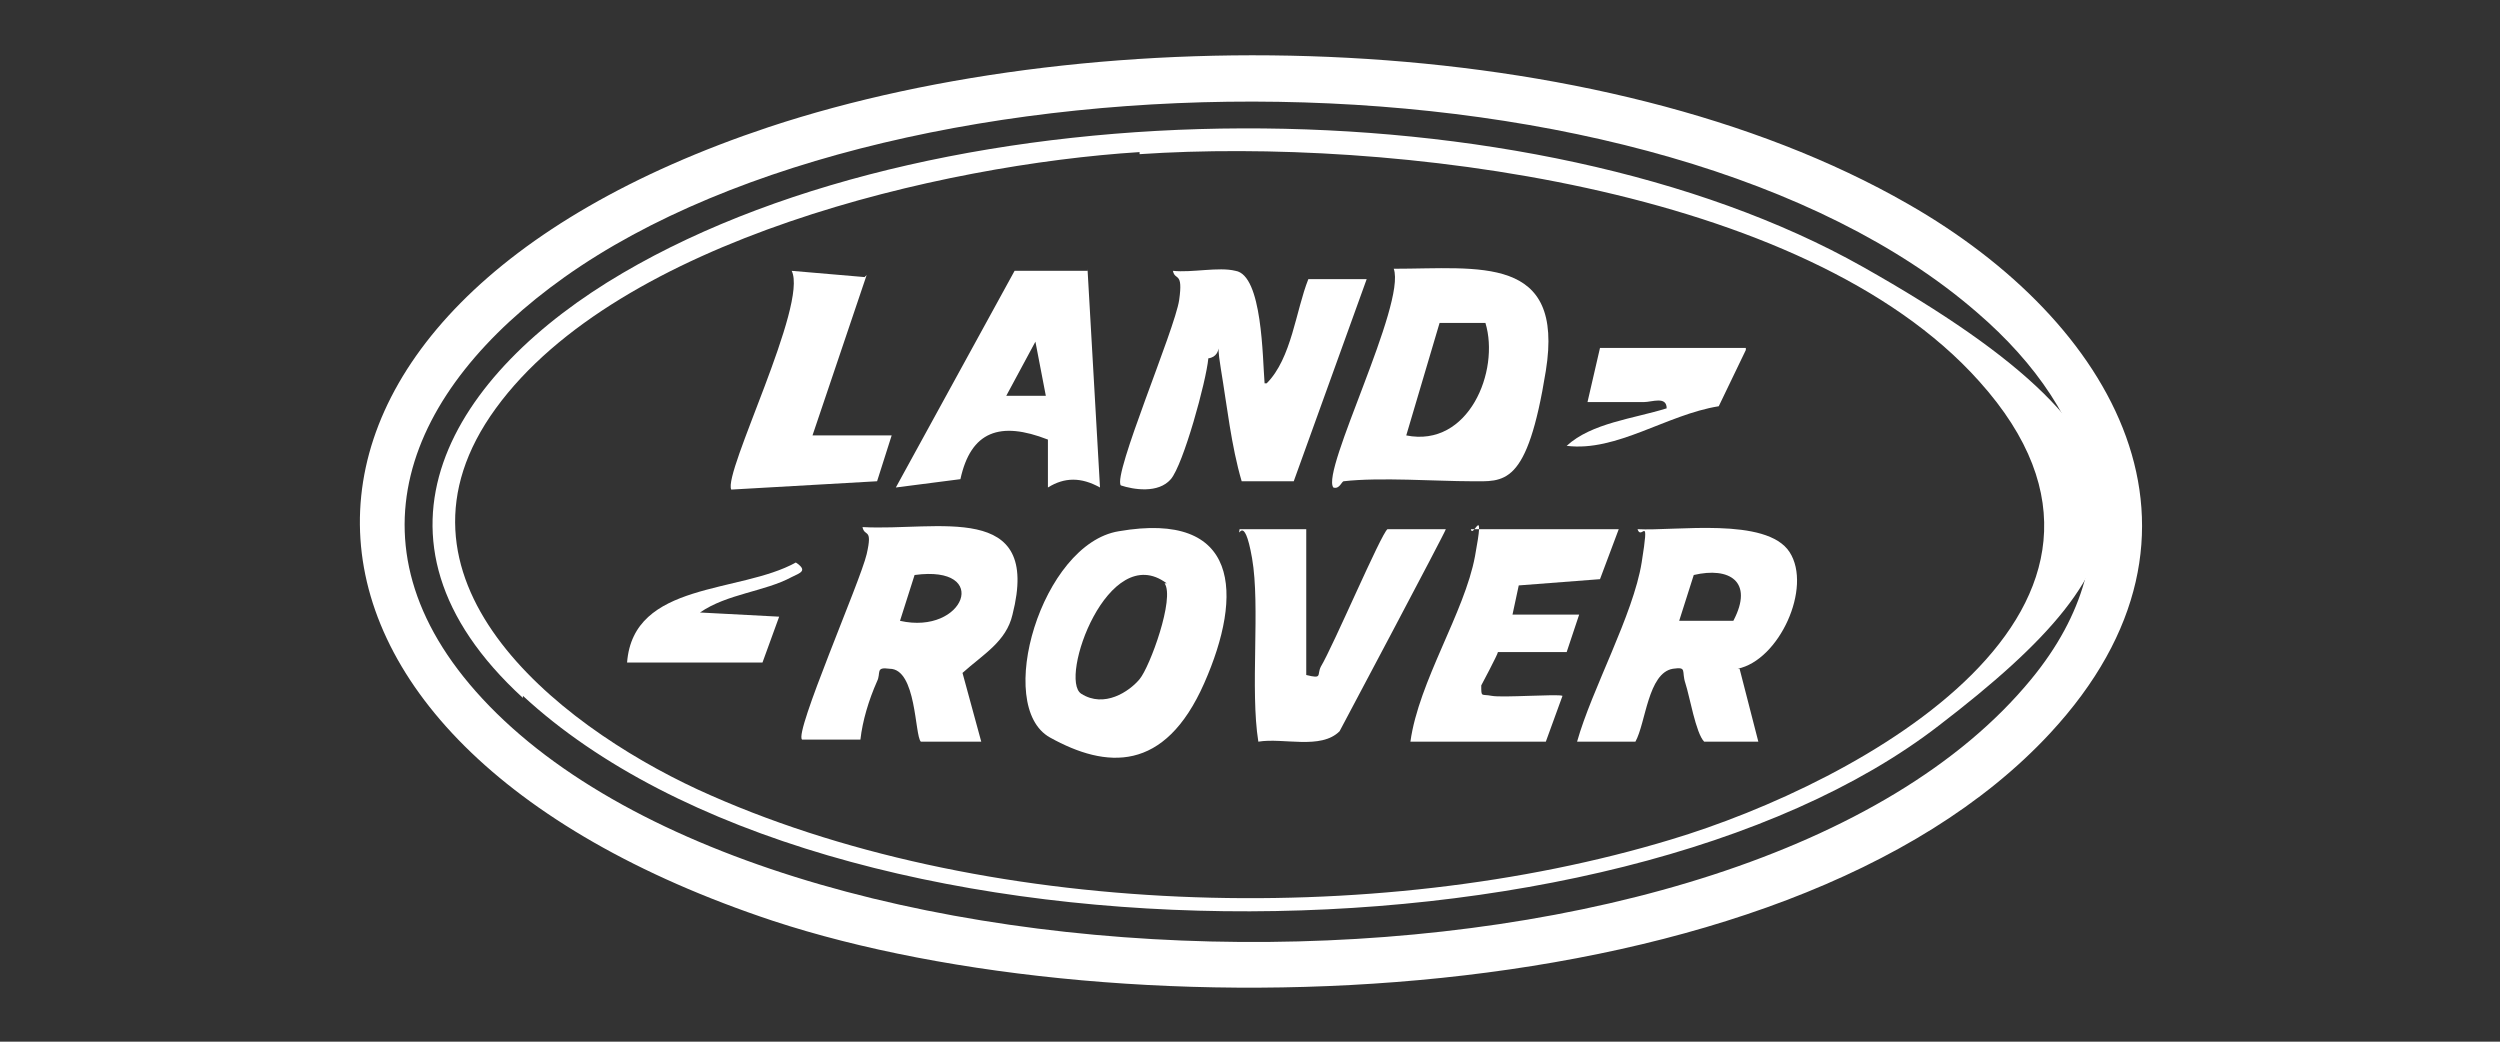
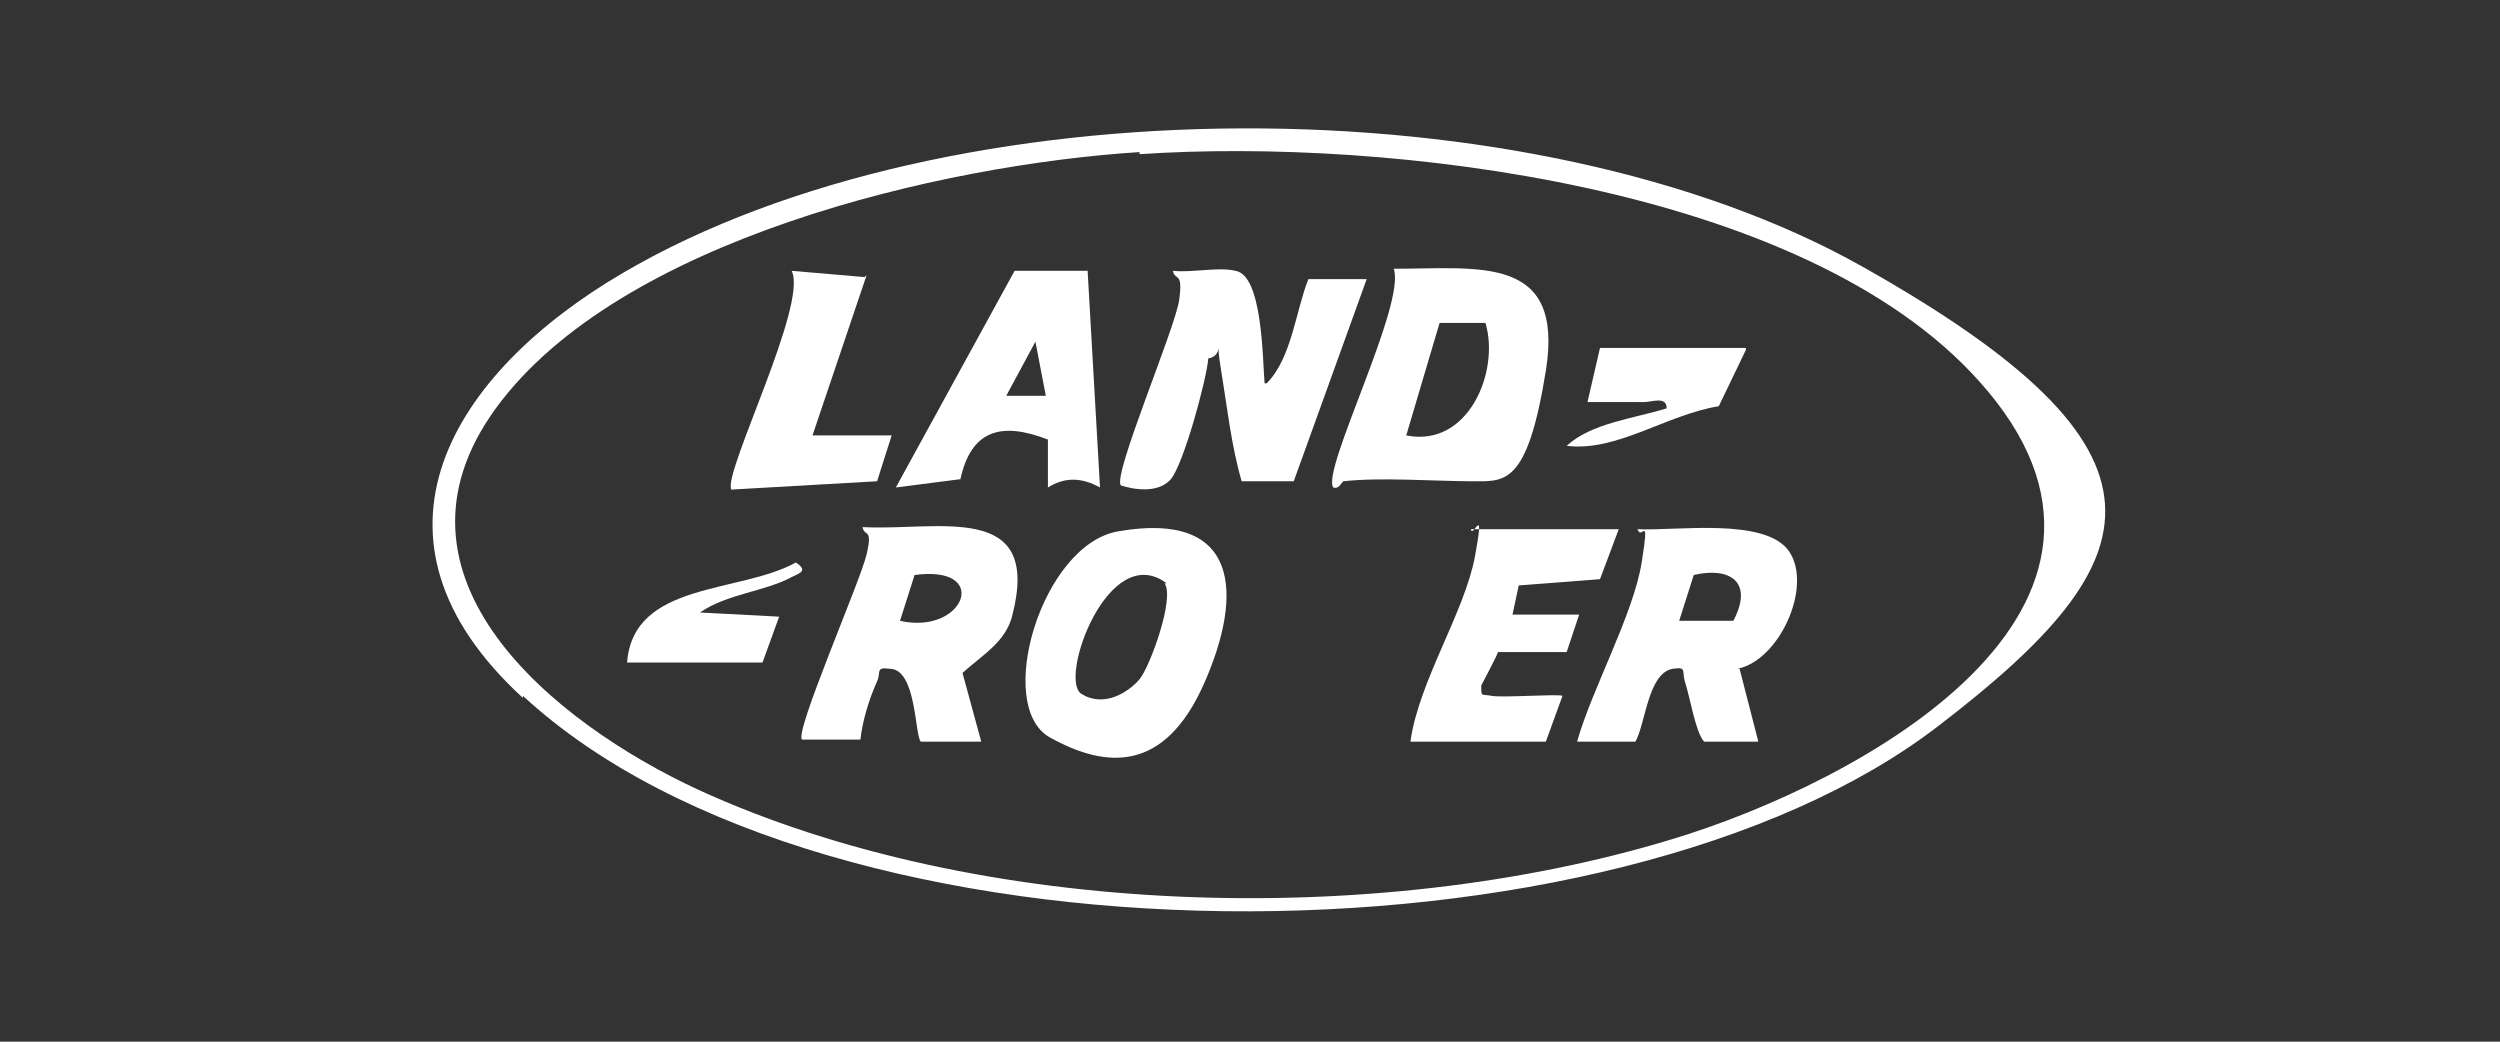
<svg xmlns="http://www.w3.org/2000/svg" id="Layer_1" version="1.1" viewBox="0 0 120 50">
  <rect x="0" y="0" width="120" height="50" fill="#333333" stroke="none" />
  <defs>
    <style>
      .st0 {
        fill: #fff;
      }
    </style>
  </defs>
-   <path class="st0" d="M98.4,35.2c-12.8,13.8-44.6,14.5-61.3,9-26.2-8.7-26.6-29.3-.2-38.1,16-5.3,39.9-4.8,54.7,3.7,9.8,5.6,15.8,15.7,6.8,25.4ZM23.5,33.9c14.8,15.2,60.3,15.4,74-1.3,5.1-6.2,3.1-12.7-2.6-17.6C79.7,1.8,43.3,1.8,27.1,13.3c-7.6,5.4-10.9,13.1-3.6,20.6Z" />
  <path class="st0" d="M25.1,33.5c-8.4-7.7-3.4-15.6,4.8-20.4,15.7-9.2,43.7-9.2,59.5-.3s14,14.1,3.7,22c-15.6,12.1-53.3,12.2-68-1.4ZM54.7,7.3c-9.5.6-25,4.2-30.9,12.3s2.8,15.1,9.7,18.3c13.5,6.2,32.5,6.7,46.7,2.4,9-2.7,24.6-11.1,14.8-22-8.4-9.4-28.4-11.7-40.3-10.9Z" />
  <path class="st0" d="M60.8,18.4c1.2-1.2,1.4-3.5,2-5h2.8c0,0-3.5,9.7-3.5,9.7h-2.5c-.5-1.7-.7-3.6-1-5.4s.2-.6-.6-.5c-.1,1.1-1.2,5.1-1.8,5.8s-1.8.5-2.4.3c-.4-.5,2.6-7.5,2.8-8.9s-.2-.9-.3-1.4c.9.1,2.2-.2,3,0,1.3.2,1.3,4.2,1.4,5.4Z" />
  <path class="st0" d="M64.5,23.1c-.1,0-.2.4-.5.3-.6-.8,3.5-8.8,2.9-10.5,4.1,0,8.2-.7,7.3,4.9s-2,5.3-3.6,5.3-4.4-.2-6.1,0ZM71.3,15.5h-2.2s-1.6,5.4-1.6,5.4c3,.6,4.5-3.1,3.8-5.4Z" />
  <path class="st0" d="M53.7,25.5c5.8-1,6,3,4.1,7.3s-4.7,4.1-7.4,2.6-.4-9.3,3.3-9.9ZM56,28c-2.8-2.1-5.2,4.6-4.1,5.3s2.3-.1,2.8-.7,1.7-3.9,1.2-4.6Z" />
  <path class="st0" d="M83.5,32.1l.9,3.5h-2.6c-.4-.4-.7-2.2-.9-2.8s.1-.8-.6-.7c-1.2.2-1.3,2.6-1.8,3.5h-2.8c.7-2.5,2.7-6.1,3.1-8.6s0-1-.2-1.6c1.8.1,6.2-.6,7.3,1.1s-.5,5.2-2.5,5.6ZM80.6,29.8h2.6c1-1.9-.2-2.6-1.9-2.2l-.7,2.2Z" />
  <path class="st0" d="M47,35.6h-2.8c-.3-.3-.2-3.5-1.5-3.5-.7-.1-.4.2-.6.6-.4.9-.7,1.9-.8,2.8h-2.8c-.4-.3,2.8-7.6,3.1-8.9s-.1-.8-.2-1.3c3.6.2,8.6-1.3,7.2,4.2-.3,1.3-1.4,1.9-2.4,2.8l.9,3.3ZM43.2,29.8c3.1.7,4.4-2.7.7-2.2l-.7,2.2Z" />
  <path class="st0" d="M52.2,12.9l.6,10.5c-.9-.5-1.7-.5-2.5,0v-2.3c-2.3-.9-3.7-.4-4.2,1.9l-3.1.4,5.7-10.4h3.5ZM50.2,19l-.5-2.6-1.4,2.6h1.9Z" />
  <path class="st0" d="M77.7,25.4l-.9,2.4-3.9.3-.3,1.4h3.2s-.6,1.8-.6,1.8h-3.3c0,.1-.8,1.6-.8,1.6,0,.6,0,.4.5.5s3.2-.1,3.4,0l-.8,2.2h-6.5c.4-2.9,2.6-6.2,3.1-8.9s-.1-.8-.2-1.3h7.3Z" />
-   <path class="st0" d="M62.7,25.4v7c.8.2.5,0,.7-.4.6-1,2.9-6.4,3.2-6.6h2.8c0,.1-5.1,9.7-5.1,9.7-.9.9-2.7.3-3.9.5-.4-2.5.1-6.5-.3-8.8s-.7-.8-.6-1.4h3.2Z" />
  <path class="st0" d="M41.6,13.2l-2.6,7.7h3.8s-.7,2.2-.7,2.2l-7,.4c-.4-.8,3.7-8.9,2.9-10.5l3.5.3Z" />
  <path class="st0" d="M83.8,16.8l-1.3,2.7c-2.5.4-4.9,2.2-7.3,1.9,1.2-1.1,3.2-1.3,4.8-1.8,0-.6-.7-.3-1.1-.3-.9,0-1.8,0-2.7,0l.6-2.6h7Z" />
  <path class="st0" d="M30.1,31.8c.3-3.9,5.4-3.3,8.1-4.8.6.4.2.5-.2.7-1.3.7-3.1.8-4.4,1.7l3.8.2-.8,2.2h-6.5Z" />
</svg>